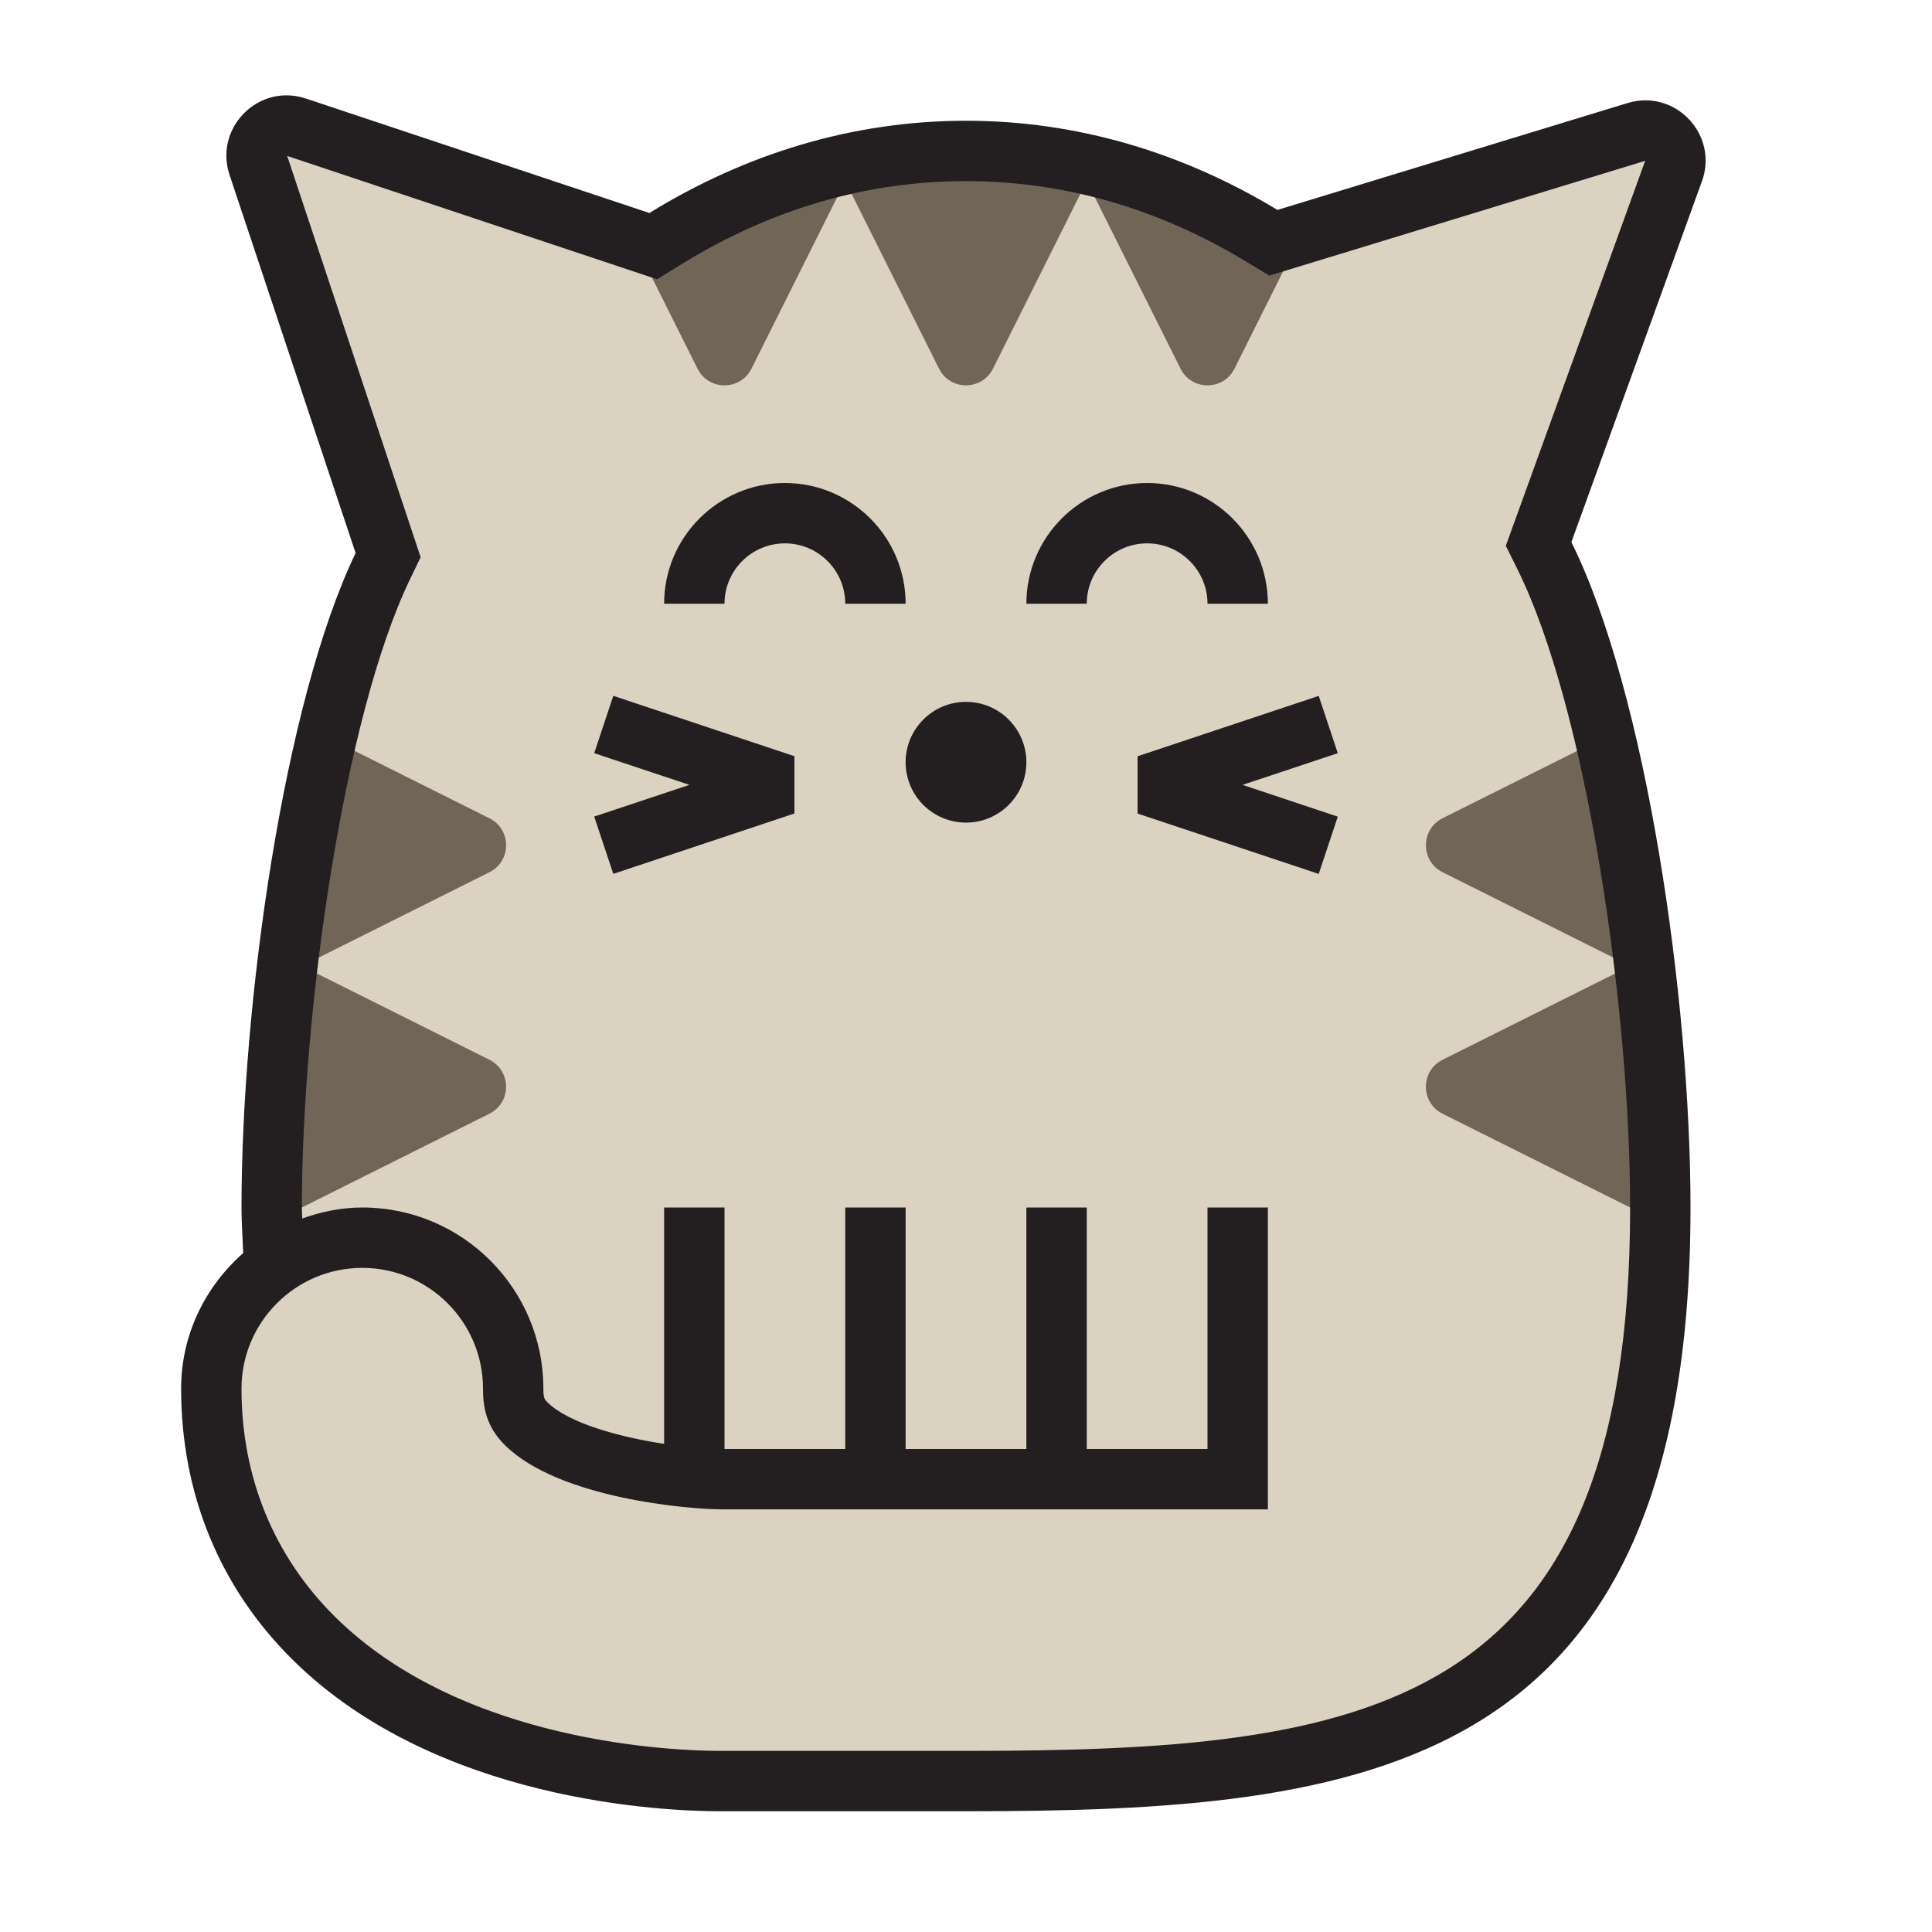
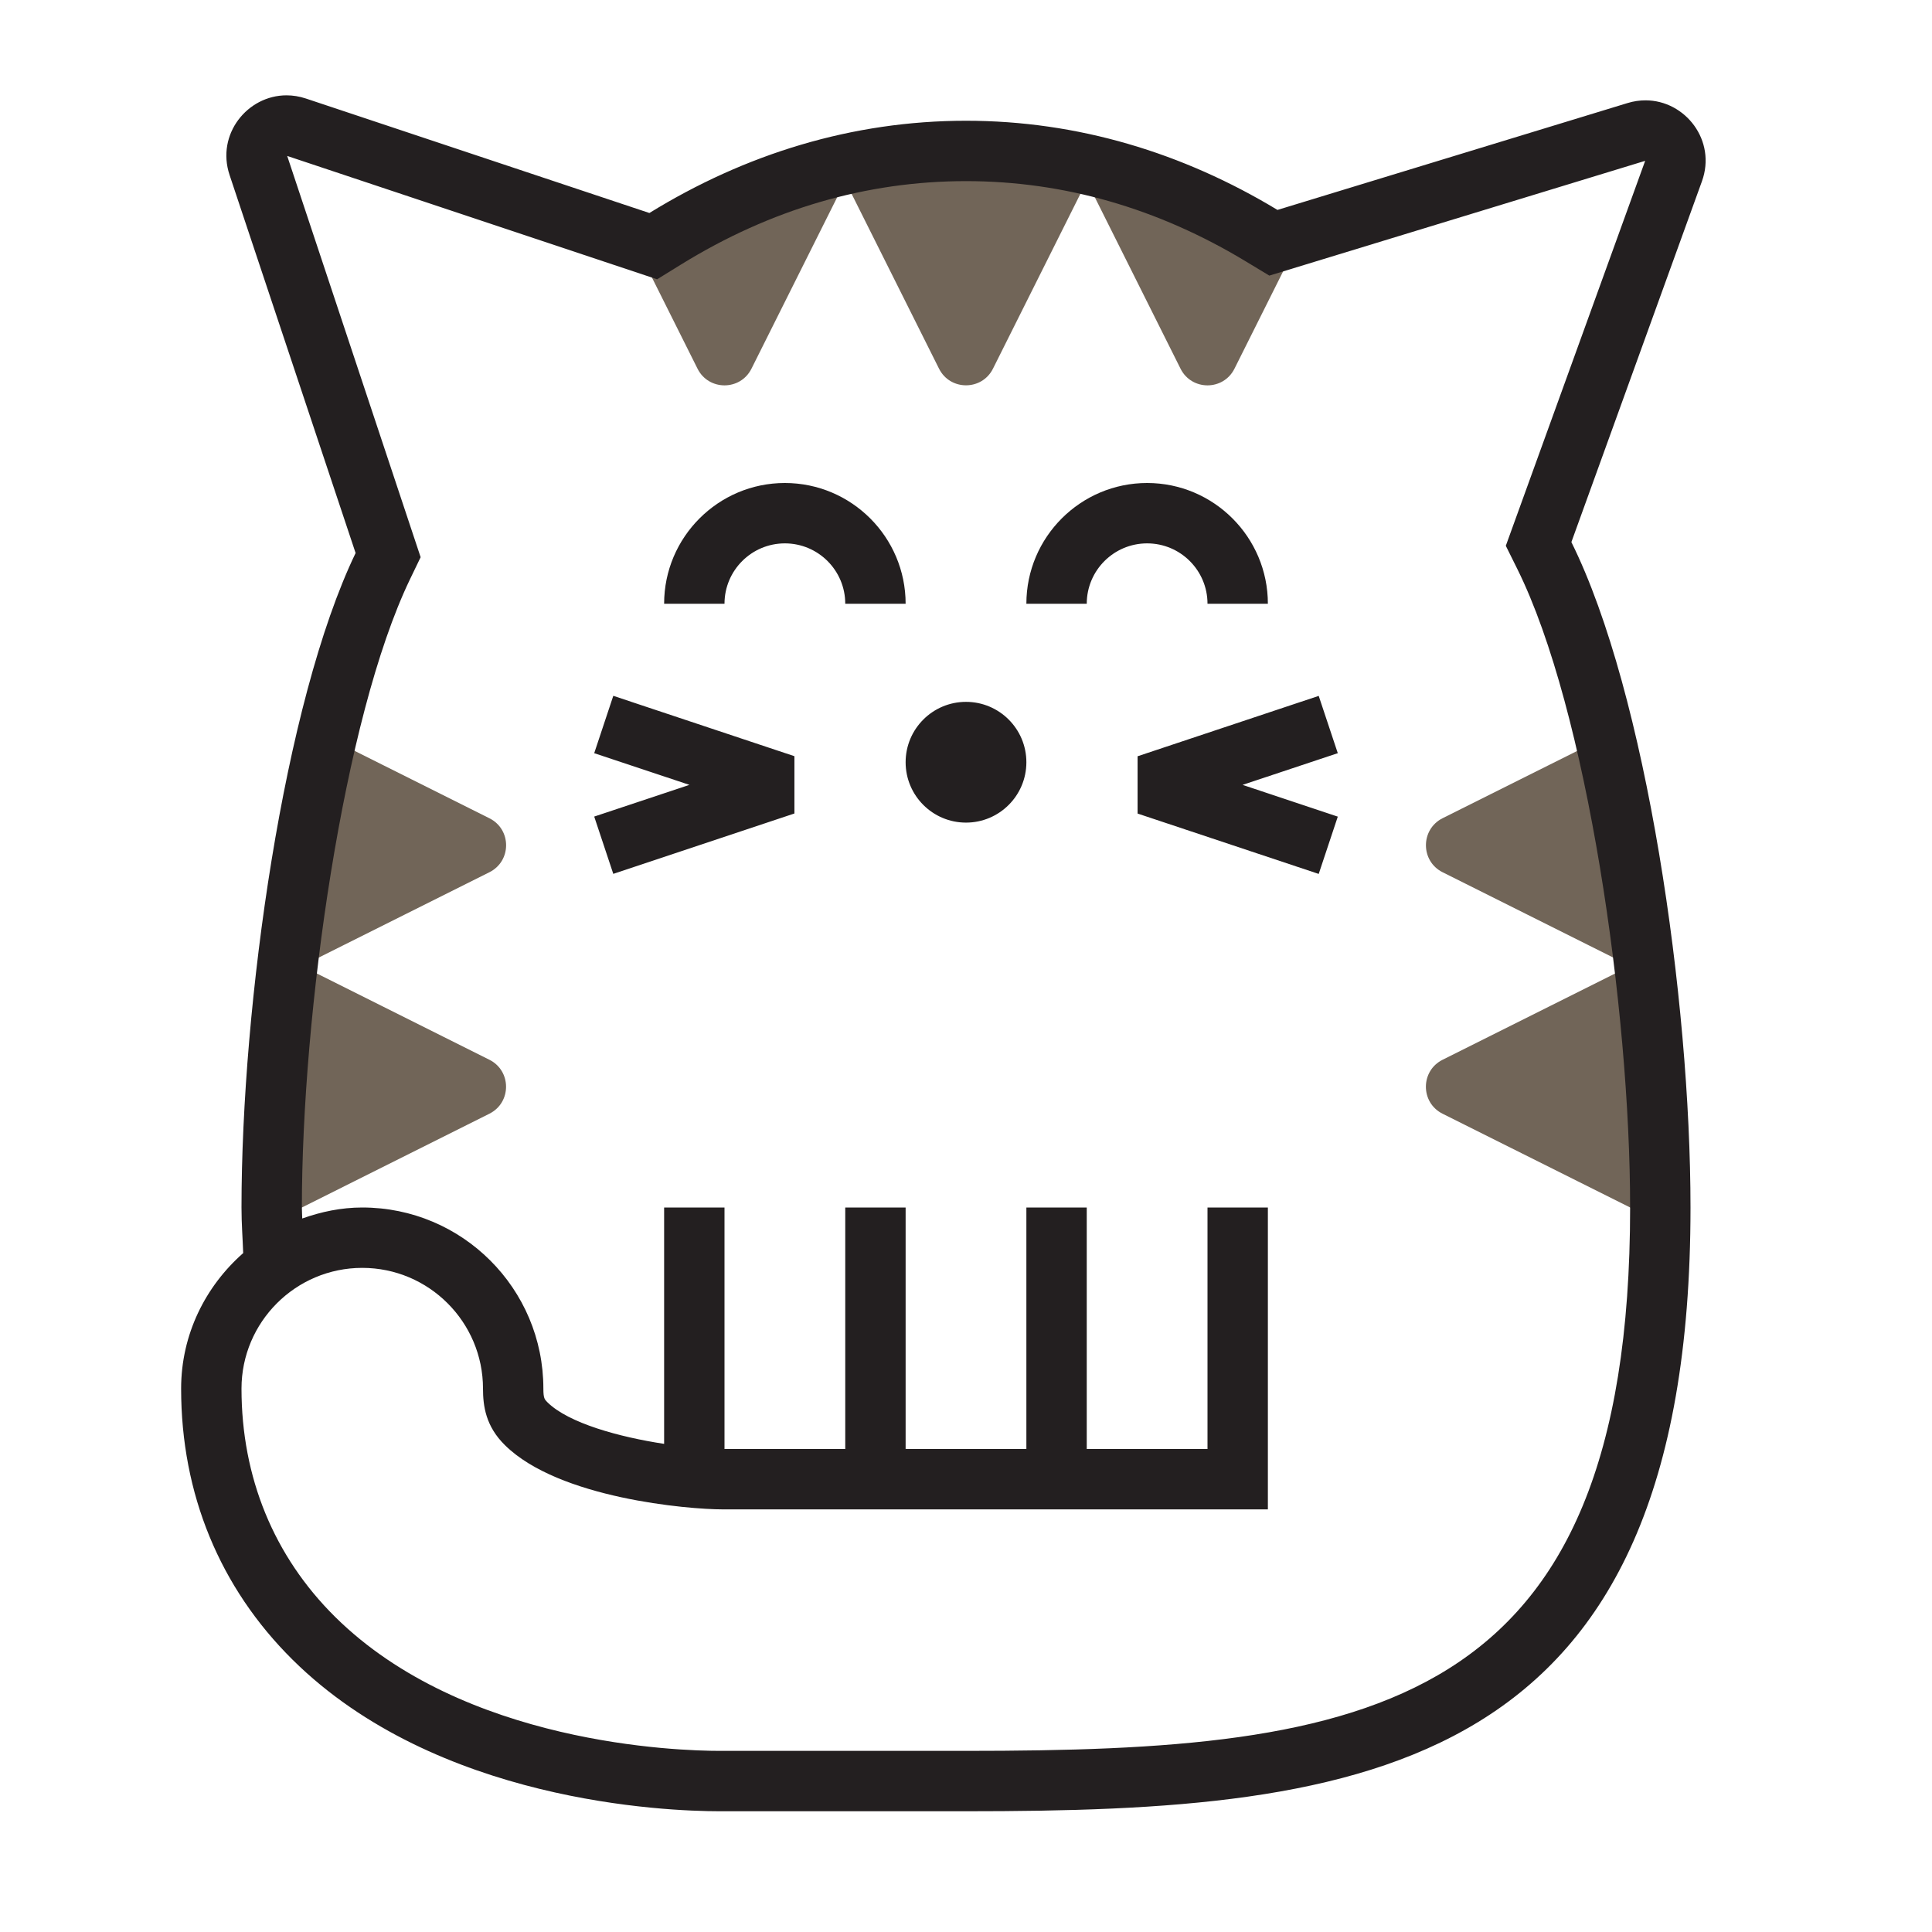
<svg xmlns="http://www.w3.org/2000/svg" version="1.1" id="DESIGNS" x="0px" y="0px" width="32px" height="32px" viewBox="0 0 32 32" style="enable-background:new 0 0 32 32;" xml:space="preserve">
  <style type="text/css">
	.avocado_een{fill:#231F20;}
	.avocado_drie{fill:#716558;}
	.avocado_vijf{fill:#DBD2C1;}
	.st0{fill:#EAD13F;}
	.st1{fill:#CC4121;}
	.st2{fill:#FFFAEE;}
	.st3{fill:#E0A838;}
	.st4{fill:#D1712A;}
	.st5{fill:#A3AEB5;}
	.st6{fill:#788287;}
	.st7{fill:#C3CC6A;}
	.st8{fill:#6F9B45;}
	.st9{fill:#248EBC;}
	.st10{fill:#8D3E93;}
	.st11{fill:#3D3935;}
	.st12{fill:#D36781;}
	.st13{fill:#E598A3;}
	.st14{fill:#AF9480;}
	.st15{fill:#231F20;}
</style>
  <g>
    <g>
-       <path class="avocado_vijf" d="M25.579,9.202l-0.095-0.191l2.235-6.177c0.065-0.182,0.025-0.374-0.108-0.515    c-0.135-0.141-0.321-0.19-0.509-0.134l-6.011,1.835L20.9,3.905c-3.113-1.884-6.785-1.865-9.881,0.05L10.82,4.077l-5.911-1.97    C4.855,2.089,4.801,2.08,4.747,2.08c-0.13,0-0.253,0.051-0.35,0.147c-0.137,0.137-0.182,0.328-0.12,0.512l2.151,6.455L6.341,9.377    C5.188,11.771,4.5,16.659,4.5,20c0,0.163,0.008,0.313,0.016,0.464l0.021,0.511l-0.178,0.156C3.805,21.616,3.5,22.28,3.5,23    c0,1.605,0.587,3.035,1.698,4.135c2.273,2.251,6,2.365,6.724,2.365H16c6.733,0,11.5-0.682,11.5-9.5    C27.5,16.595,26.781,11.625,25.579,9.202z" />
-     </g>
+       </g>
    <path class="avocado_drie" d="M15.553,6.106L14,3l-1.553,3.106c-0.184,0.369-0.71,0.369-0.894,0l-1.071-2.141l0.338,0.113   l0.199-0.122c3.096-1.915,6.768-1.934,9.881-0.05l0.191,0.115l0.47-0.143l-1.114,2.228c-0.184,0.369-0.71,0.369-0.894,0L18,3   l-1.553,3.106C16.263,6.474,15.737,6.474,15.553,6.106z M23.894,14.447L27,16l-3.106,1.553c-0.369,0.184-0.369,0.71,0,0.894   l3.597,1.798C27.492,20.16,27.5,20.087,27.5,20c0-2.306-0.331-5.328-0.917-7.792l-2.689,1.344   C23.526,13.737,23.526,14.263,23.894,14.447z M8.106,17.553L5,16l3.106-1.553c0.369-0.184,0.369-0.71,0-0.894l-2.696-1.348   C4.828,14.655,4.5,17.695,4.5,20c0,0.086,0.005,0.165,0.008,0.246l3.597-1.799C8.474,18.263,8.474,17.737,8.106,17.553z" />
    <path class="avocado_een" d="M10.158,11.525l3,1v0.949l-3,1l-0.316-0.949L11.419,13l-1.577-0.525L10.158,11.525z    M18.842,13.475l3,1l0.316-0.949L20.581,13l1.577-0.525l-0.316-0.949l-3,1V13.475z M16,11.625c-0.552,0-1,0.448-1,1   c0,0.552,0.448,1,1,1s1-0.448,1-1C17,12.073,16.552,11.625,16,11.625z M13,8c-1.103,0-2,0.897-2,2h1c0-0.552,0.448-1,1-1   s1,0.448,1,1h1C15,8.897,14.103,8,13,8z M20,10h1c0-1.103-0.897-2-2-2s-2,0.897-2,2h1c0-0.552,0.448-1,1-1S20,9.448,20,10z    M28.189,3.004l-2.162,5.975C27.271,11.487,28,16.554,28,20c0,9.389-5.373,10-12,10h-4c-0.022,0-0.049,0-0.078,0   c-0.903,0-4.692-0.151-7.075-2.509C3.639,26.295,3,24.742,3,23c0-0.898,0.403-1.695,1.028-2.245C4.019,20.503,4,20.267,4,20   c0-3.365,0.699-8.365,1.89-10.84L3.802,2.897C3.578,2.224,4.098,1.579,4.746,1.579c0.105,0,0.213,0.017,0.321,0.053l5.689,1.896   C12.343,2.55,14.117,2,16,2c1.85,0,3.594,0.531,5.159,1.477l5.798-1.77c0.101-0.031,0.201-0.045,0.298-0.045   C27.914,1.662,28.434,2.328,28.189,3.004z M27.249,2.664l-6.225,1.901l-0.382-0.231C19.179,3.448,17.617,3,16,3   c-1.648,0-3.235,0.464-4.718,1.38l-0.398,0.246L4.757,2.583l2.21,6.646L6.791,9.594C5.685,11.893,5,16.786,5,20   c0,0.064,0.005,0.121,0.006,0.182C5.319,20.071,5.65,20,6,20c1.657,0,3,1.343,3,3c0,0.16,0.02,0.179,0.067,0.226   c0.351,0.347,1.192,0.576,1.933,0.689V20h1v4h2v-4h1v4h2v-4h1v4h2v-4h1v5h-9.031c-0.001,0-0.002,0-0.002,0   c-0.563,0-2.711-0.181-3.603-1.063C8.044,23.623,8,23.287,8,23c0-1.103-0.897-2-2-2c-1.103,0-2,0.897-2,2   c0,1.469,0.536,2.776,1.55,3.78C7.685,28.893,11.233,29,11.922,29L12,29h4c6.645,0,11-0.626,11-9c0-3.275-0.714-8.249-1.869-10.577   l-0.19-0.383L27.249,2.664z M11.937,24c0.011,0,0.021,0,0.032,0h-0.045C11.928,24,11.933,24,11.937,24z" />
  </g>
</svg>